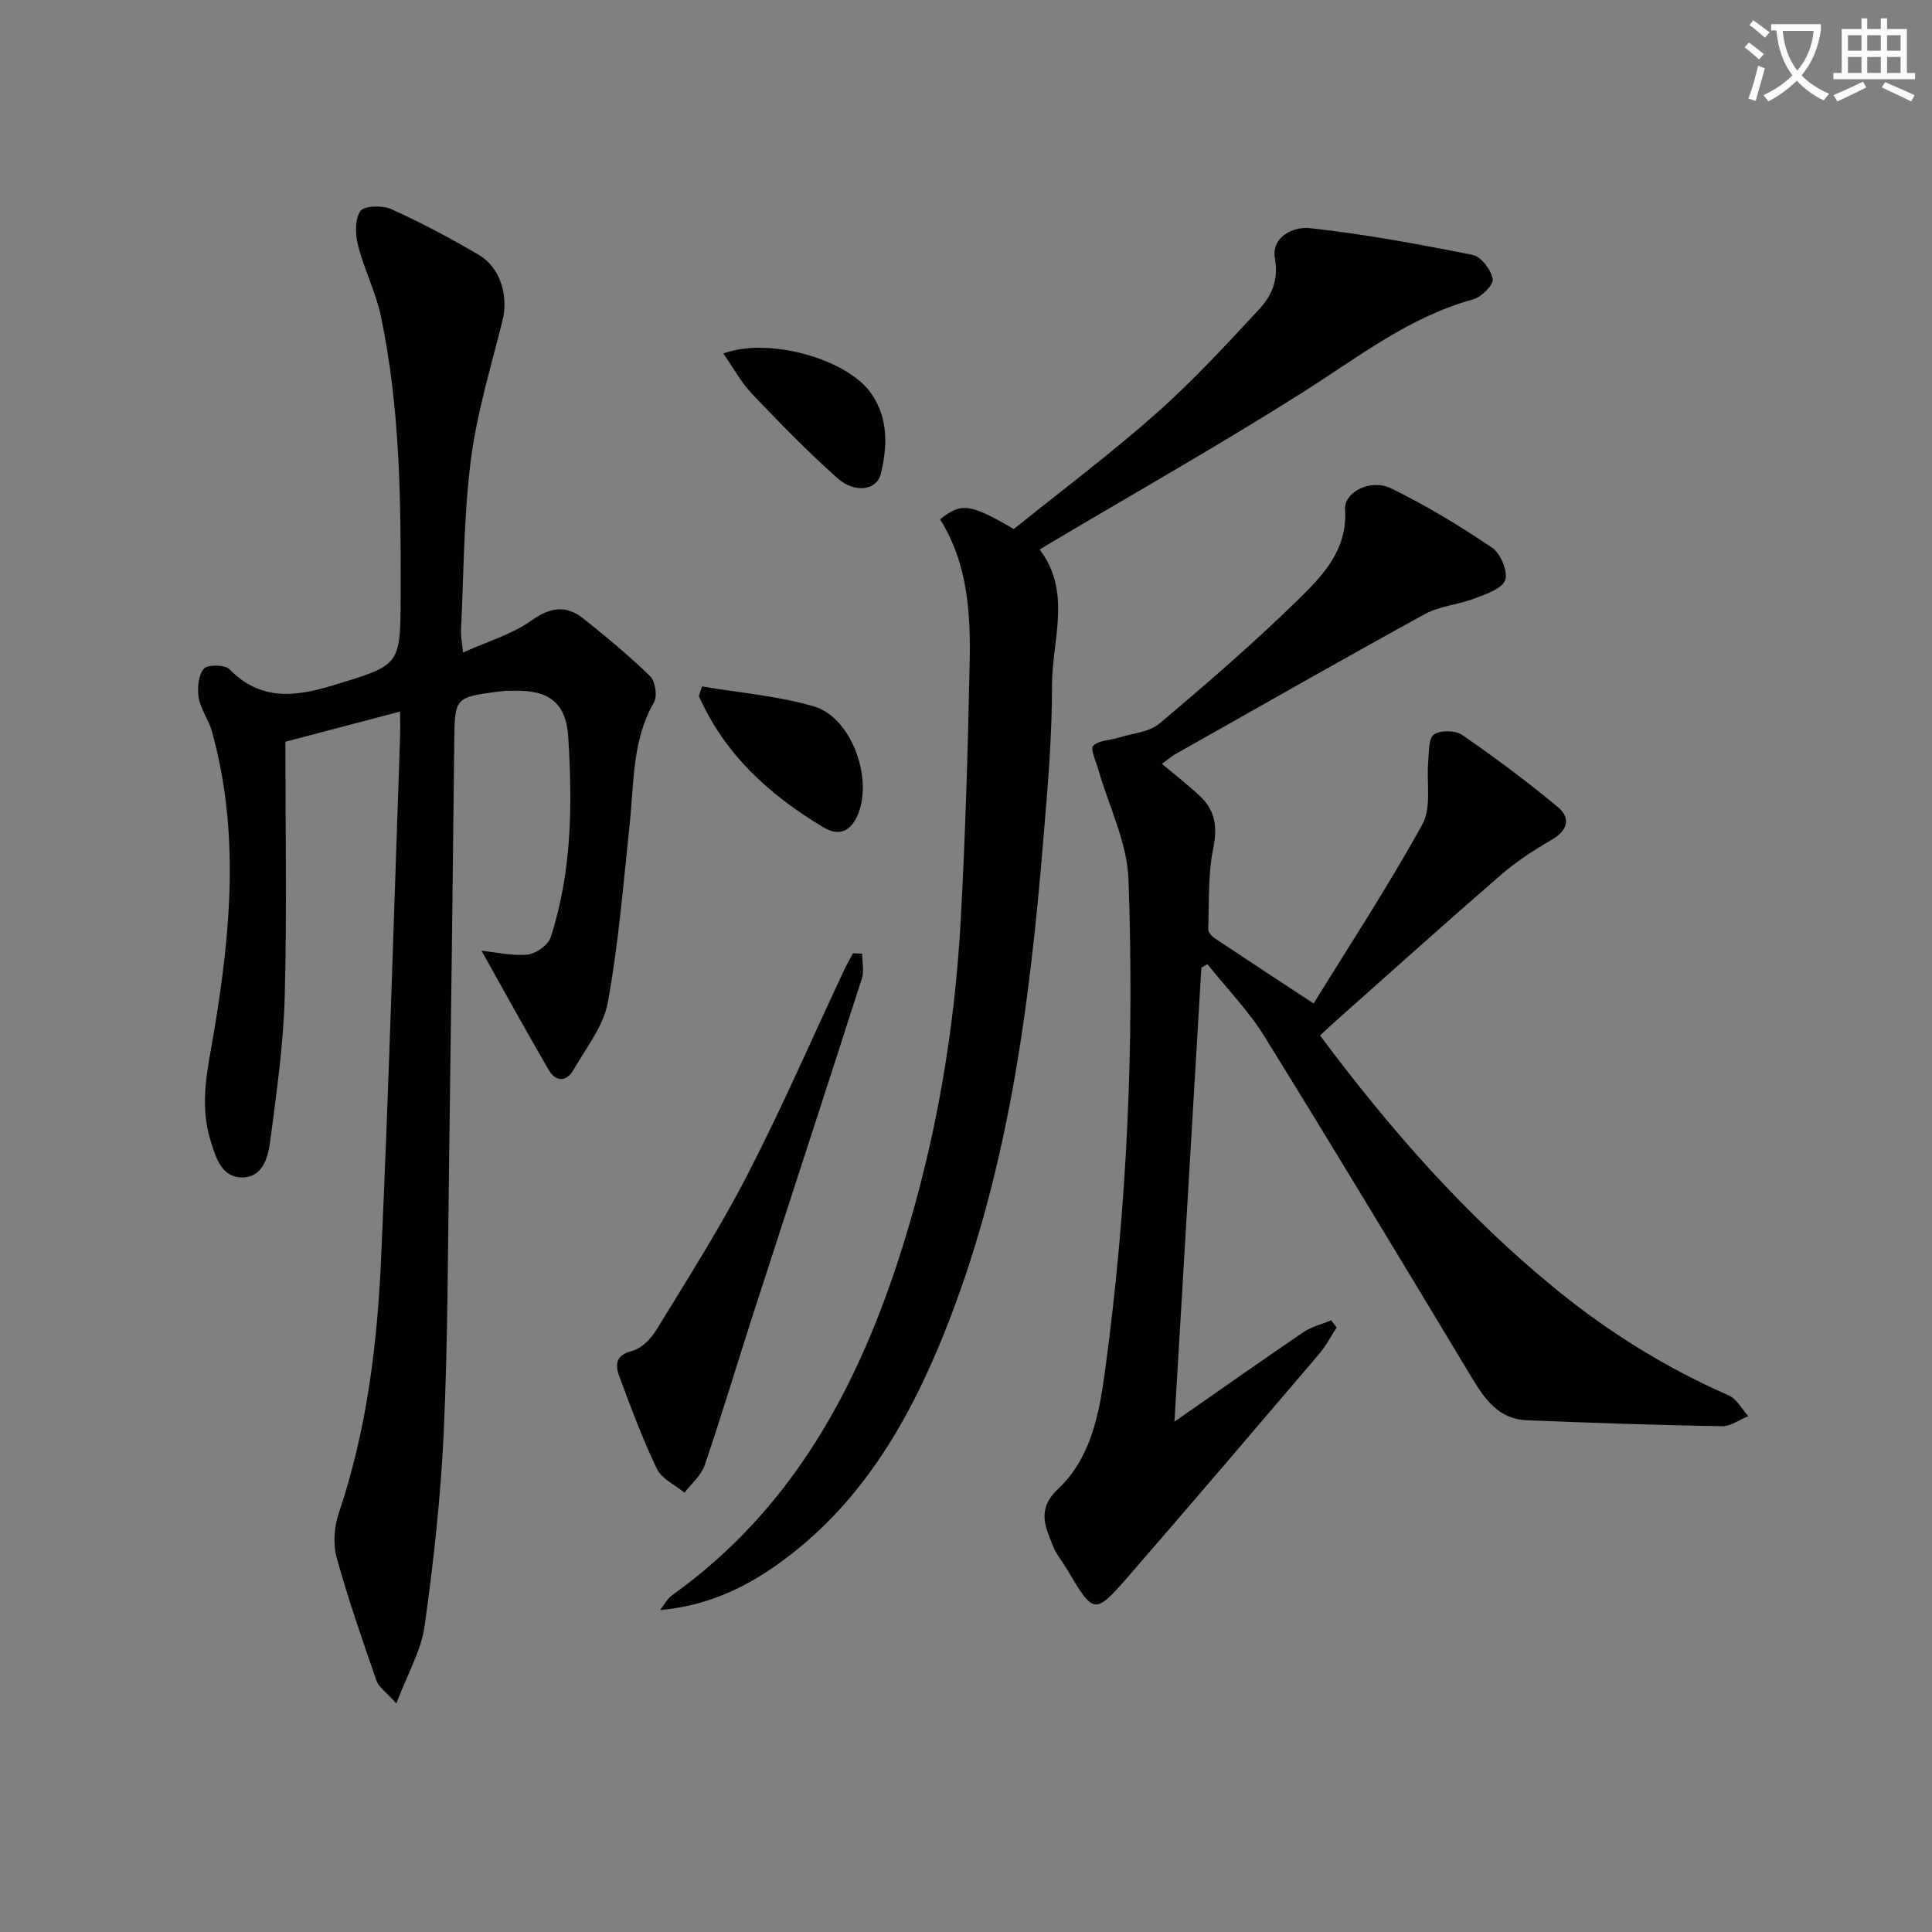
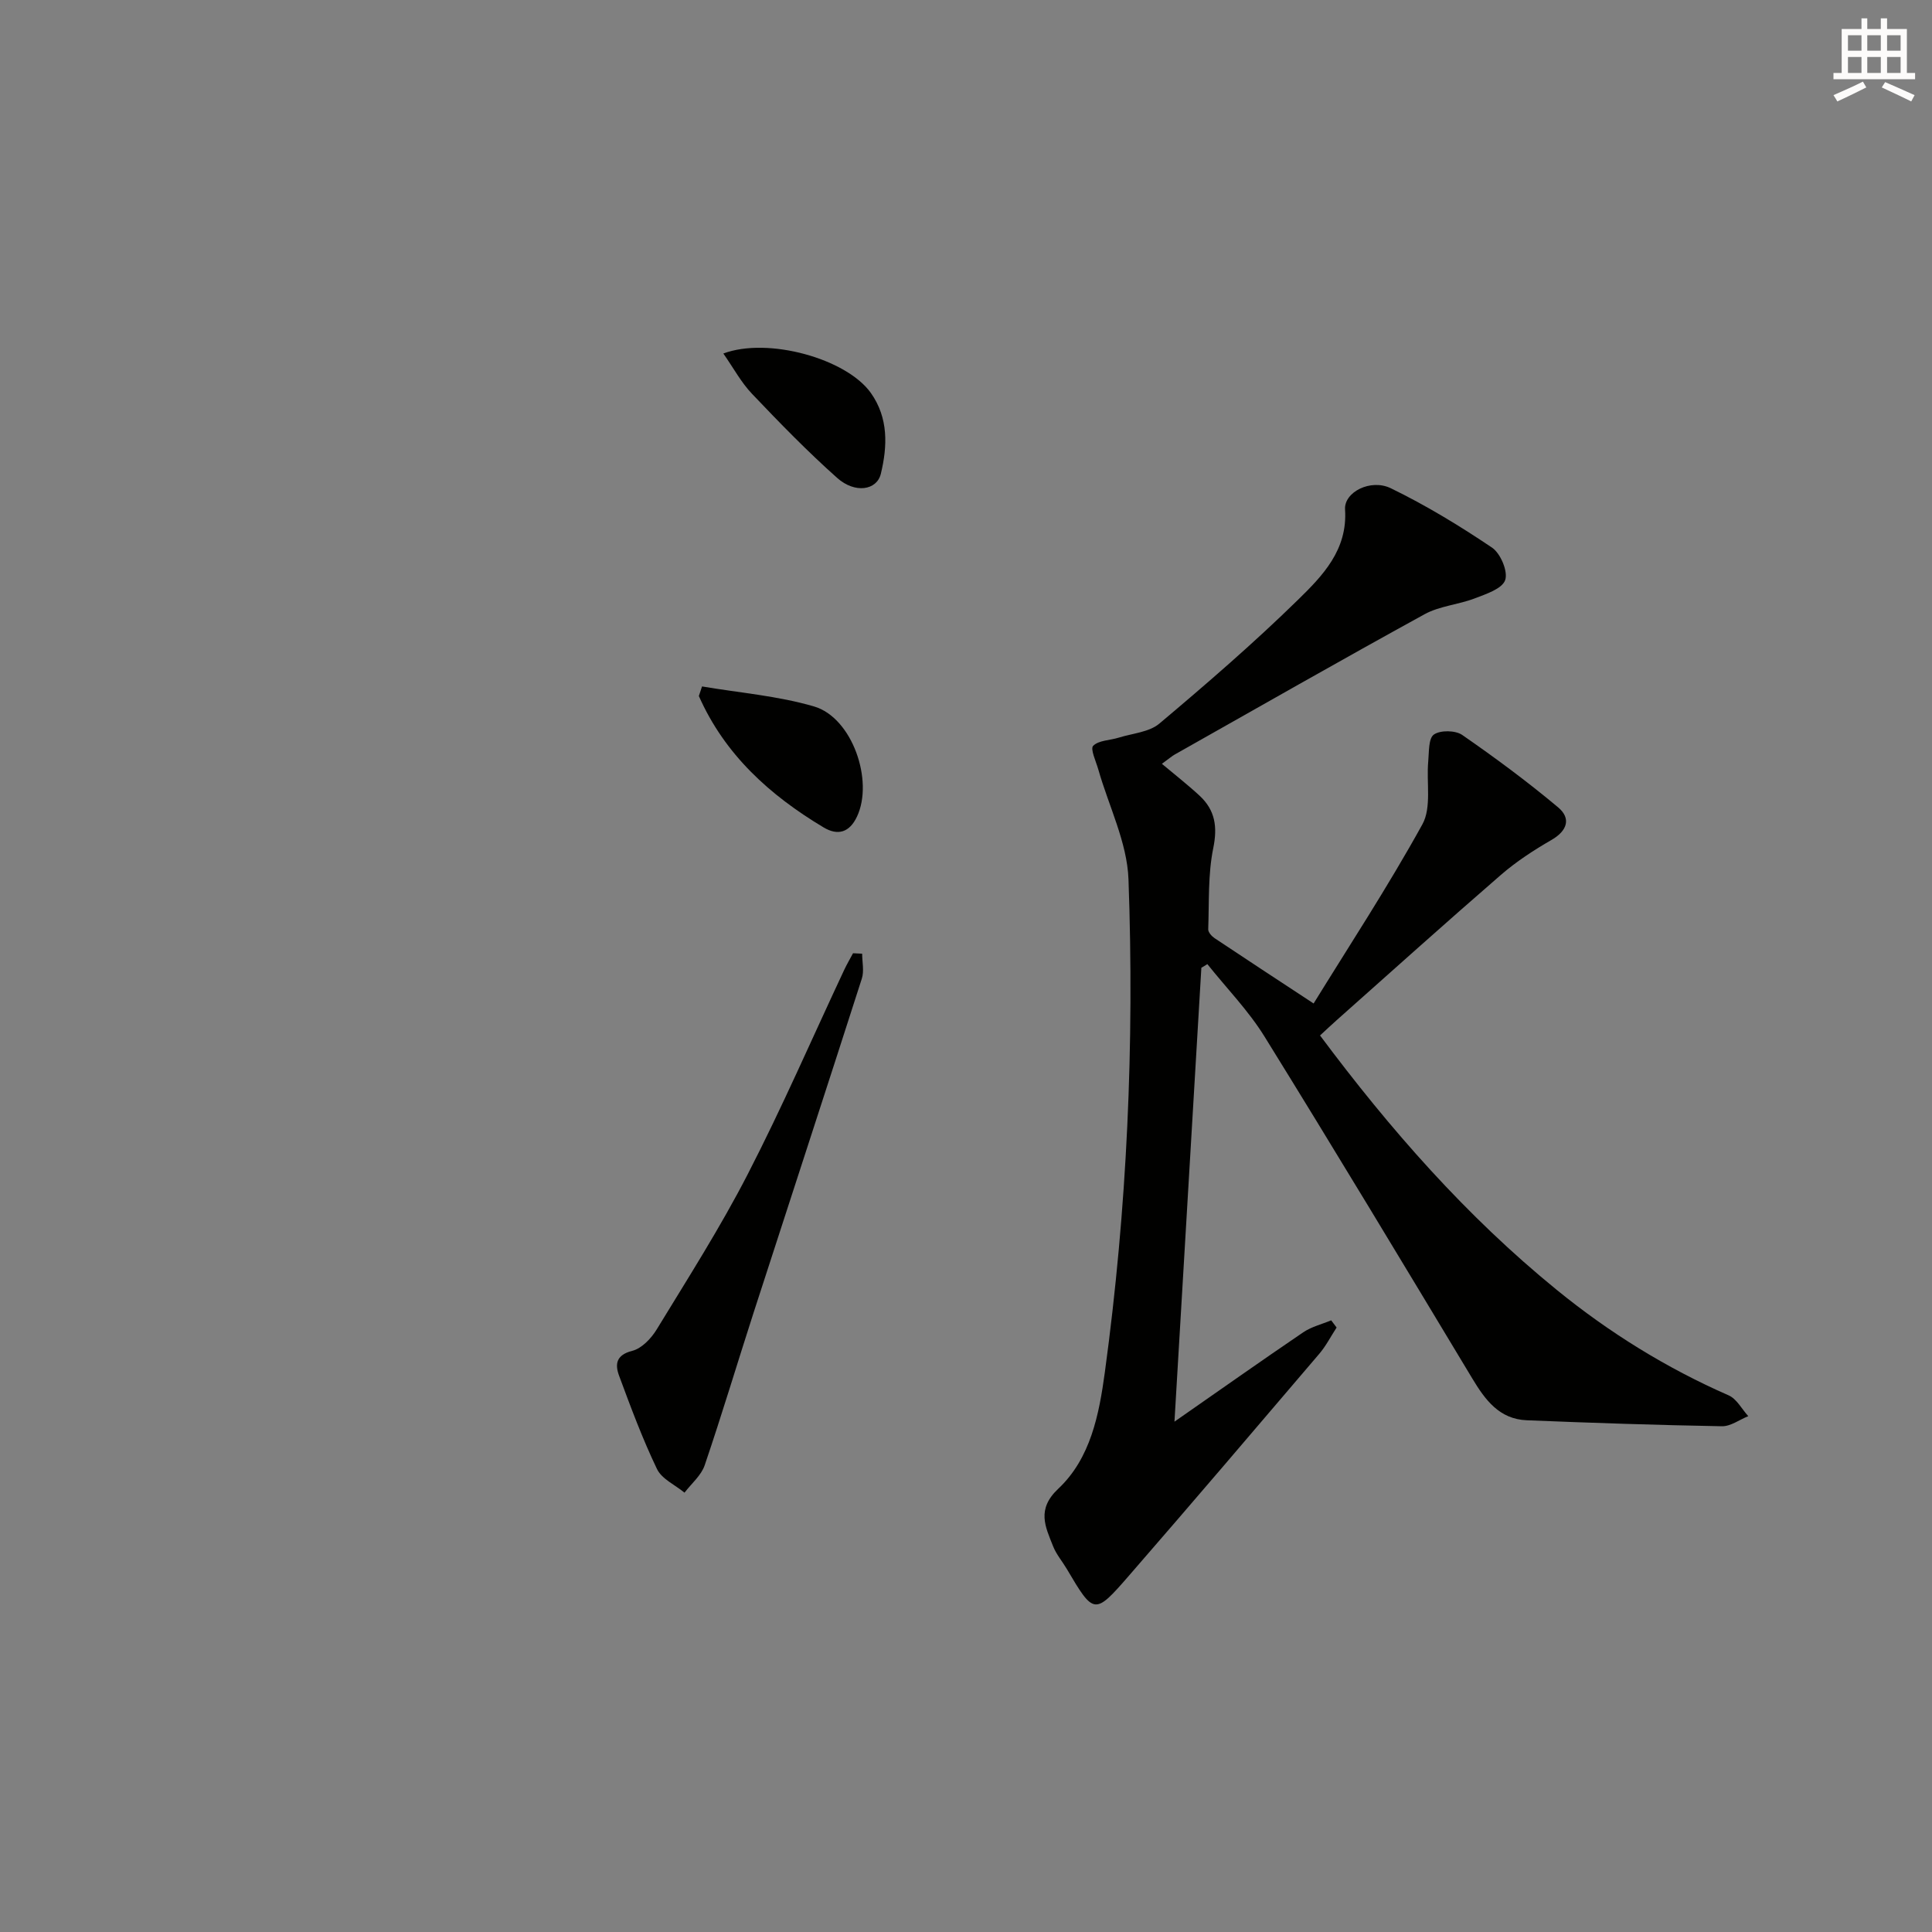
<svg xmlns="http://www.w3.org/2000/svg" enable-background="new 0 0 400 400" viewBox="0 0 400 400">
  <rect x="0" y="0" width="400" height="400" fill="#808080" stroke="none" />
-   <path d="m362.1 8.8c1.1.8 2.1 1.6 3.1 2.4l-1 1.1c-1.3-1.1-2.3-2-3-2.5zm1.9 4.8c.5.2.9.4 1.4.5-.6 2.3-1.3 4.5-1.9 6.8l-1.5-.5c.8-2.1 1.4-4.3 2-6.8zm-1-9.4c1.3.9 2.4 1.8 3.4 2.5l-1 1.1c-1.4-1.2-2.4-2.1-3.2-2.6zm3.7 2.2v-1.4h10.3v1.2c-.5 3.6-1.8 6.8-4 9.4 1.5 1.6 3.4 2.8 5.7 3.8-.3.4-.7.8-1.1 1.4-2.3-1.1-4.1-2.5-5.6-4.1-1.6 1.6-3.6 3.1-5.9 4.3-.3-.5-.7-.9-1-1.3 2.4-1.1 4.4-2.5 6-4.1-1.9-2.5-3-5.6-3.3-9.3h-1.1zm8.8 0h-6.4c.3 3.3 1.3 6 3 8.2 2-2.3 3.1-5.1 3.4-8.2z" fill="#fcfbfa" />
  <path d="m385.3 3.8h1.3v2.2h2.8v-2.2h1.3v2.2h4.1v9.1h1.7v1.3h-16.9v-1.3h1.7v-9.1h4.1v-2.2zm.4 13.1.7 1.2c-1.8.9-3.8 1.9-6 2.9-.2-.4-.5-.8-.8-1.3 2.3-1 4.3-1.9 6.1-2.8zm-3.1-6.4h2.8v-3.2h-2.8zm0 4.6h2.8v-3.3h-2.8zm4-4.6h2.8v-3.2h-2.8zm0 4.6h2.8v-3.3h-2.8zm3.7 1.9c2.1.9 4.1 1.8 6.1 2.7l-.7 1.3c-2.2-1.1-4.2-2-6.1-2.9zm3.2-9.7h-2.8v3.2h2.8zm-2.8 7.8h2.8v-3.3h-2.8z" fill="#fcfbfa" />
  <g fill="#010100">
-     <path d="m248.73 200.36c-1.84 31.04-3.68 62.09-5.57 93.98 9.28-6.46 17.91-12.56 26.66-18.5 1.71-1.16 3.85-1.67 5.79-2.48.37.5.75.99 1.12 1.49-1.2 1.84-2.21 3.84-3.63 5.49-13.07 15.33-26.13 30.66-39.34 45.86-7.16 8.24-7.28 8.13-12.9-1.38-.93-1.57-2.17-3.01-2.83-4.69-1.61-4.07-3.46-7.64 1.08-11.91 6.7-6.3 8.45-15.4 9.64-24.13 4.61-33.86 6.13-67.93 4.89-102.05-.28-7.65-4.1-15.16-6.25-22.74-.48-1.68-1.7-4.25-1.06-4.89 1.17-1.16 3.49-1.12 5.29-1.69 2.86-.89 6.32-1.13 8.44-2.93 9.8-8.25 19.52-16.65 28.67-25.6 5.08-4.97 10.3-10.31 9.75-18.71-.24-3.58 5.29-6.43 9.48-4.39 7.27 3.53 14.24 7.77 20.95 12.29 1.76 1.19 3.34 4.94 2.72 6.72-.63 1.81-3.98 2.9-6.33 3.8-3.37 1.29-7.23 1.56-10.34 3.26-17.34 9.52-34.52 19.33-51.75 29.06-.57.32-1.07.77-2.65 1.92 2.77 2.33 5.4 4.37 7.83 6.63 3.19 2.98 3.71 6.4 2.8 10.84-1.11 5.44-.84 11.18-1.04 16.79-.02.6.7 1.42 1.29 1.82 6.42 4.29 12.88 8.51 20.53 13.54 7.21-11.7 15.36-24.12 22.52-37.09 1.93-3.5.81-8.65 1.21-13.03.18-1.95.03-4.76 1.17-5.56 1.34-.94 4.45-.89 5.86.08 6.82 4.72 13.51 9.67 19.87 15 2.68 2.25 1.95 4.82-1.38 6.74-3.67 2.12-7.3 4.48-10.49 7.25-11.44 9.91-22.69 20.03-34 30.08-1.11.98-2.18 2-3.43 3.15 14.52 19.48 30.29 37.44 49 52.67 10.89 8.87 22.72 16.2 35.61 21.85 1.66.73 2.71 2.83 4.05 4.3-1.82.73-3.64 2.12-5.45 2.09-13.48-.24-26.95-.69-40.42-1.24-5.67-.23-8.6-4.21-11.28-8.67-14.24-23.65-28.47-47.31-43.01-70.78-3.33-5.38-7.86-10.01-11.83-14.99-.41.27-.83.51-1.24.75z" />
-     <path d="m95.87 135.09c5.12-2.3 10.12-3.74 14.12-6.59 3.94-2.81 7.21-3.29 10.79-.43 4.76 3.79 9.47 7.68 13.82 11.93 1.07 1.05 1.54 4.12.8 5.4-4.53 7.87-4.11 16.58-5.02 25.11-1.31 12.35-2.31 24.78-4.52 36.98-.9 4.95-4.51 9.46-7.14 14.03-1.44 2.5-3.66 2.5-5.1.03-4.72-8.11-9.23-16.34-13.93-24.71 3.07.31 6.38 1.12 9.57.79 1.73-.18 4.22-1.96 4.74-3.55 4.41-13.5 4.53-27.5 3.65-41.47-.45-7.16-4.05-9.75-11.19-9.61-1 .02-2.01.02-2.99.15-9.4 1.23-9.32 1.23-9.42 10.59-.31 28.63-.66 57.27-1.06 85.9-.27 18.97-.26 37.96-1.12 56.91-.61 13.41-2.11 26.82-3.96 40.12-.7 5.03-3.49 9.78-5.85 16.02-2.18-2.44-3.66-3.4-4.11-4.71-2.92-8.44-5.88-16.88-8.24-25.48-.78-2.85-.52-6.41.44-9.24 5.75-17.03 7.93-34.67 8.74-52.42 1.64-36.05 2.67-72.13 3.94-108.2.06-1.63.01-3.27.01-5.32-8.14 2.14-15.77 4.15-23.76 6.25 0 17.53.34 35.18-.13 52.81-.27 9.92-1.7 19.83-2.98 29.7-.44 3.38-1.48 7.66-5.77 7.69-4.3.02-5.46-3.94-6.61-7.62-2.39-7.67-.54-15.06.72-22.57 3.48-20.76 5.33-41.54-.46-62.23-.66-2.36-2.31-4.5-2.71-6.87-.33-1.96-.09-4.6 1.04-6.01.72-.89 4.35-.89 5.3.07 6.45 6.58 13.54 5.77 21.47 3.35 13.9-4.23 13.95-3.96 14-18.37.07-19.47-.07-38.94-4.1-58.09-1.05-4.98-3.46-9.66-4.72-14.61-.58-2.27-.69-5.41.48-7.12.78-1.13 4.59-1.22 6.42-.39 6.2 2.8 12.24 6.02 18.12 9.47 4.5 2.64 6.15 8.59 4.89 13.6-2.41 9.61-5.33 19.19-6.57 28.96-1.48 11.68-1.45 23.54-2.03 35.33-.05.97.18 1.95.43 4.42z" />
-     <path d="m194.63 107.52c4.44-3.5 6.12-3.3 15.27 2.01 9.66-7.78 19.88-15.45 29.42-23.88 7.58-6.69 14.47-14.19 21.36-21.61 2.54-2.74 4.07-5.97 3.29-10.42-.84-4.75 4.02-6.75 7.22-6.39 11.31 1.25 22.55 3.31 33.72 5.55 1.74.35 3.79 3.06 4.14 4.97.22 1.17-2.3 3.75-3.99 4.21-13.31 3.64-23.89 12.02-35.25 19.21-17.11 10.83-34.76 20.82-52.17 31.16-.7.42-1.4.85-2.39 1.45 6.73 8.87 2.54 18.72 2.56 28.12.02 10.61-.91 21.25-1.79 31.84-2.9 35.14-7.42 69.99-20.83 103.01-7.55 18.59-17.61 35.43-34.44 47.31-7.1 5.01-14.84 8.46-24.09 9.29.82-1.04 1.46-2.34 2.5-3.08 25.04-17.88 38.65-43.36 47.61-71.83 6.96-22.11 10.87-44.84 12.14-67.97.97-17.59 1.47-35.22 1.84-52.83.23-10.45-.32-20.9-6.12-30.12z" />
+     <path d="m248.73 200.36c-1.84 31.04-3.68 62.09-5.57 93.98 9.28-6.46 17.91-12.56 26.66-18.5 1.71-1.16 3.85-1.67 5.79-2.48.37.5.75.99 1.12 1.49-1.2 1.84-2.21 3.84-3.63 5.49-13.07 15.33-26.13 30.66-39.34 45.86-7.16 8.24-7.28 8.13-12.9-1.38-.93-1.57-2.17-3.01-2.83-4.69-1.61-4.07-3.46-7.64 1.08-11.91 6.7-6.3 8.45-15.4 9.64-24.13 4.61-33.86 6.13-67.93 4.89-102.05-.28-7.65-4.1-15.16-6.25-22.74-.48-1.68-1.7-4.25-1.06-4.89 1.17-1.16 3.49-1.12 5.29-1.69 2.86-.89 6.32-1.13 8.44-2.93 9.8-8.25 19.52-16.65 28.67-25.6 5.08-4.97 10.3-10.31 9.75-18.71-.24-3.58 5.29-6.43 9.48-4.39 7.27 3.53 14.24 7.77 20.95 12.29 1.76 1.19 3.34 4.94 2.72 6.72-.63 1.81-3.98 2.9-6.33 3.8-3.37 1.29-7.23 1.56-10.34 3.26-17.34 9.52-34.52 19.33-51.75 29.06-.57.32-1.07.77-2.65 1.92 2.77 2.33 5.4 4.37 7.83 6.63 3.19 2.98 3.71 6.4 2.8 10.84-1.11 5.44-.84 11.18-1.04 16.79-.02.6.7 1.42 1.29 1.82 6.42 4.29 12.88 8.51 20.53 13.54 7.21-11.7 15.36-24.12 22.52-37.09 1.93-3.5.81-8.65 1.21-13.03.18-1.95.03-4.76 1.17-5.56 1.34-.94 4.45-.89 5.86.08 6.82 4.72 13.51 9.67 19.87 15 2.68 2.25 1.95 4.82-1.38 6.74-3.67 2.12-7.3 4.48-10.49 7.25-11.44 9.91-22.69 20.03-34 30.08-1.11.98-2.18 2-3.43 3.15 14.52 19.48 30.29 37.44 49 52.67 10.89 8.87 22.72 16.2 35.61 21.85 1.66.73 2.71 2.83 4.05 4.3-1.82.73-3.64 2.12-5.45 2.09-13.48-.24-26.95-.69-40.42-1.24-5.67-.23-8.6-4.21-11.28-8.67-14.24-23.65-28.47-47.31-43.01-70.78-3.33-5.38-7.86-10.01-11.83-14.99-.41.27-.83.51-1.24.75" />
    <path d="m178.5 197.45c0 1.73.44 3.6-.07 5.17-7.39 23.04-14.92 46.02-22.37 69.04-3.41 10.56-6.59 21.2-10.16 31.7-.72 2.12-2.75 3.8-4.18 5.68-1.95-1.61-4.71-2.83-5.7-4.9-3-6.25-5.43-12.79-7.84-19.3-.86-2.32-.69-4.3 2.71-5.16 1.96-.49 3.93-2.56 5.07-4.43 6.47-10.61 13.18-21.12 18.86-32.16 7.14-13.86 13.35-28.2 19.98-42.32.55-1.16 1.2-2.27 1.81-3.41z" />
    <path d="m145.35 142.12c7.76 1.32 15.72 1.95 23.21 4.15 7.87 2.32 12.39 15.36 8.86 22.82-1.54 3.25-3.93 3.99-6.9 2.22-11.16-6.67-20.48-15.1-25.83-27.21.22-.66.44-1.32.66-1.98z" />
    <path d="m149.76 73.19c9.27-3.47 25.52 1.08 30.55 8.18 3.65 5.16 3.44 11 2.06 16.72-.84 3.46-5.38 4.12-9.03.87-6.17-5.49-11.95-11.44-17.64-17.42-2.25-2.36-3.83-5.33-5.94-8.35z" />
  </g>
</svg>